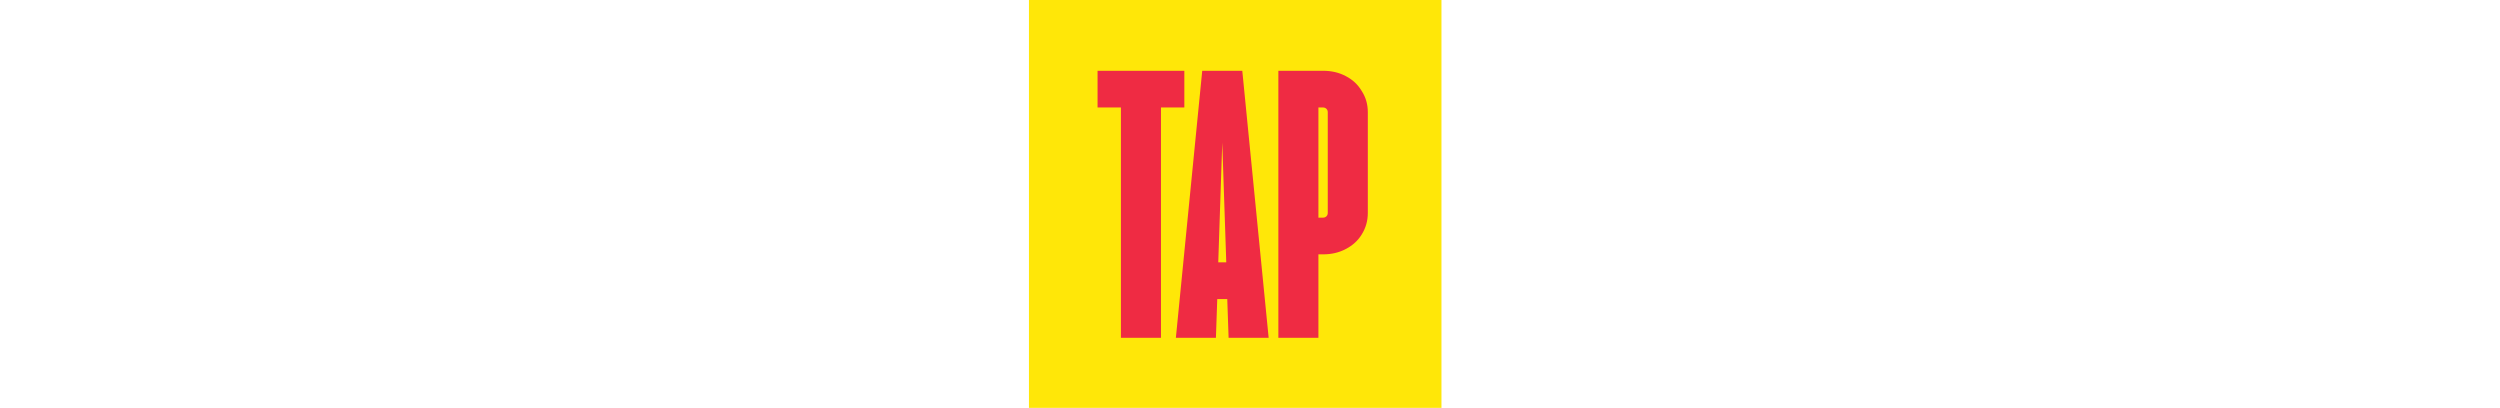
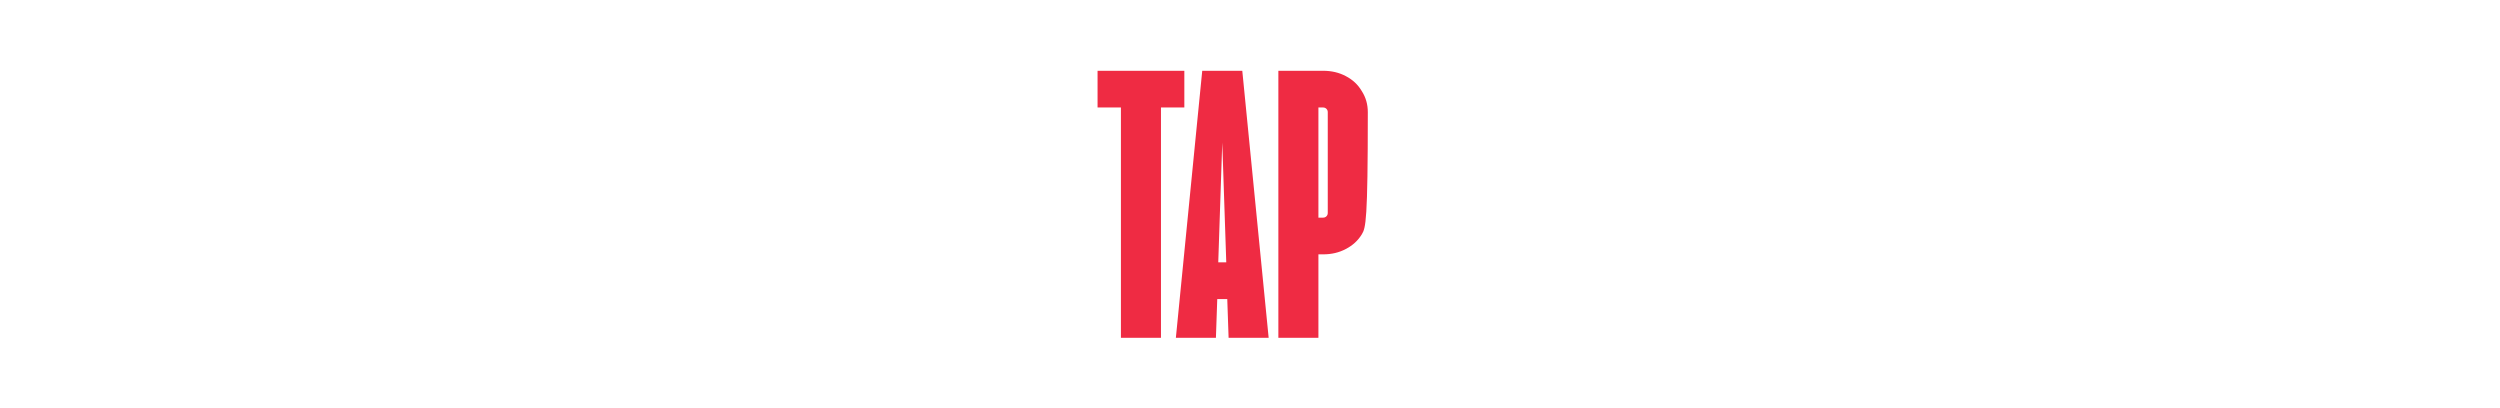
<svg xmlns="http://www.w3.org/2000/svg" width="1606" height="262" viewBox="0 0 1606 262" fill="none">
-   <rect x="661" width="265" height="262" fill="#FFE708" />
-   <path d="M720.081 69.053H705.072V45.467H760.82V69.053H745.811V217H720.081V69.053ZM772.315 45.467H798.045L814.984 217H789.254L788.396 192.128H781.964L781.106 217H755.376L772.315 45.467ZM787.753 168.542L785.18 91.567L782.607 168.542H787.753ZM821.22 45.467H849.952C855.384 45.467 860.244 46.611 864.532 48.898C868.963 51.185 872.394 54.401 874.824 58.547C877.397 62.549 878.684 67.052 878.684 72.055V136.808C878.684 141.811 877.397 146.386 874.824 150.531C872.394 154.533 868.963 157.678 864.532 159.965C860.244 162.252 855.384 163.396 849.952 163.396H846.95V217H821.22V45.467ZM849.952 139.81C850.81 139.81 851.524 139.524 852.096 138.953C852.668 138.381 852.954 137.666 852.954 136.808V72.055C852.954 71.197 852.668 70.483 852.096 69.911C851.524 69.339 850.81 69.053 849.952 69.053H846.95V139.81H849.952Z" fill="#EF2B43" />
+   <path d="M720.081 69.053H705.072V45.467H760.82V69.053H745.811V217H720.081V69.053ZM772.315 45.467H798.045L814.984 217H789.254L788.396 192.128H781.964L781.106 217H755.376L772.315 45.467ZM787.753 168.542L785.18 91.567L782.607 168.542H787.753ZM821.22 45.467H849.952C855.384 45.467 860.244 46.611 864.532 48.898C868.963 51.185 872.394 54.401 874.824 58.547C877.397 62.549 878.684 67.052 878.684 72.055C878.684 141.811 877.397 146.386 874.824 150.531C872.394 154.533 868.963 157.678 864.532 159.965C860.244 162.252 855.384 163.396 849.952 163.396H846.95V217H821.22V45.467ZM849.952 139.81C850.81 139.81 851.524 139.524 852.096 138.953C852.668 138.381 852.954 137.666 852.954 136.808V72.055C852.954 71.197 852.668 70.483 852.096 69.911C851.524 69.339 850.81 69.053 849.952 69.053H846.95V139.81H849.952Z" fill="#EF2B43" />
</svg>